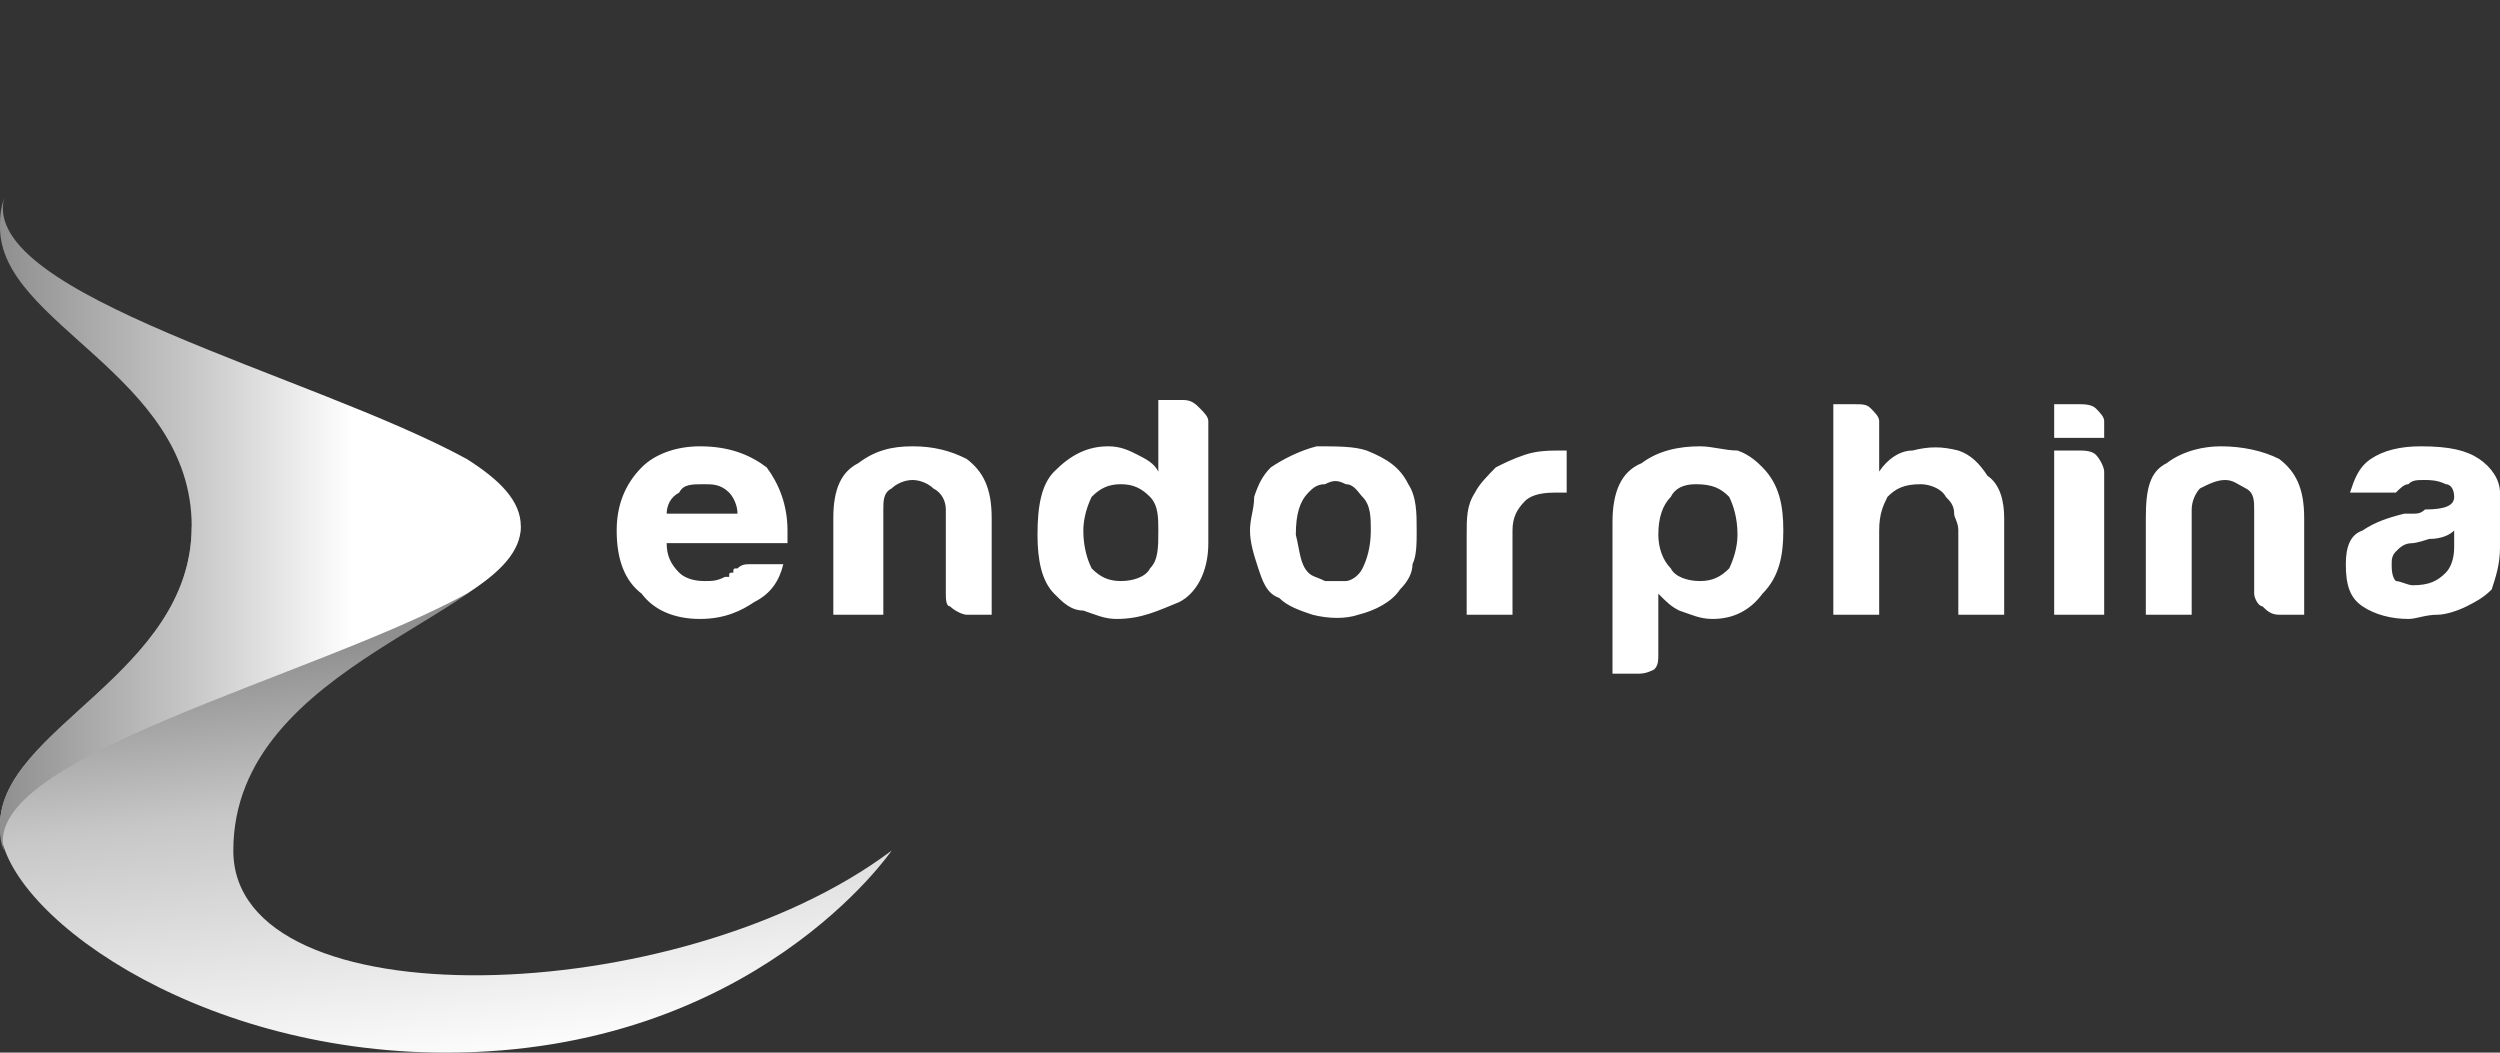
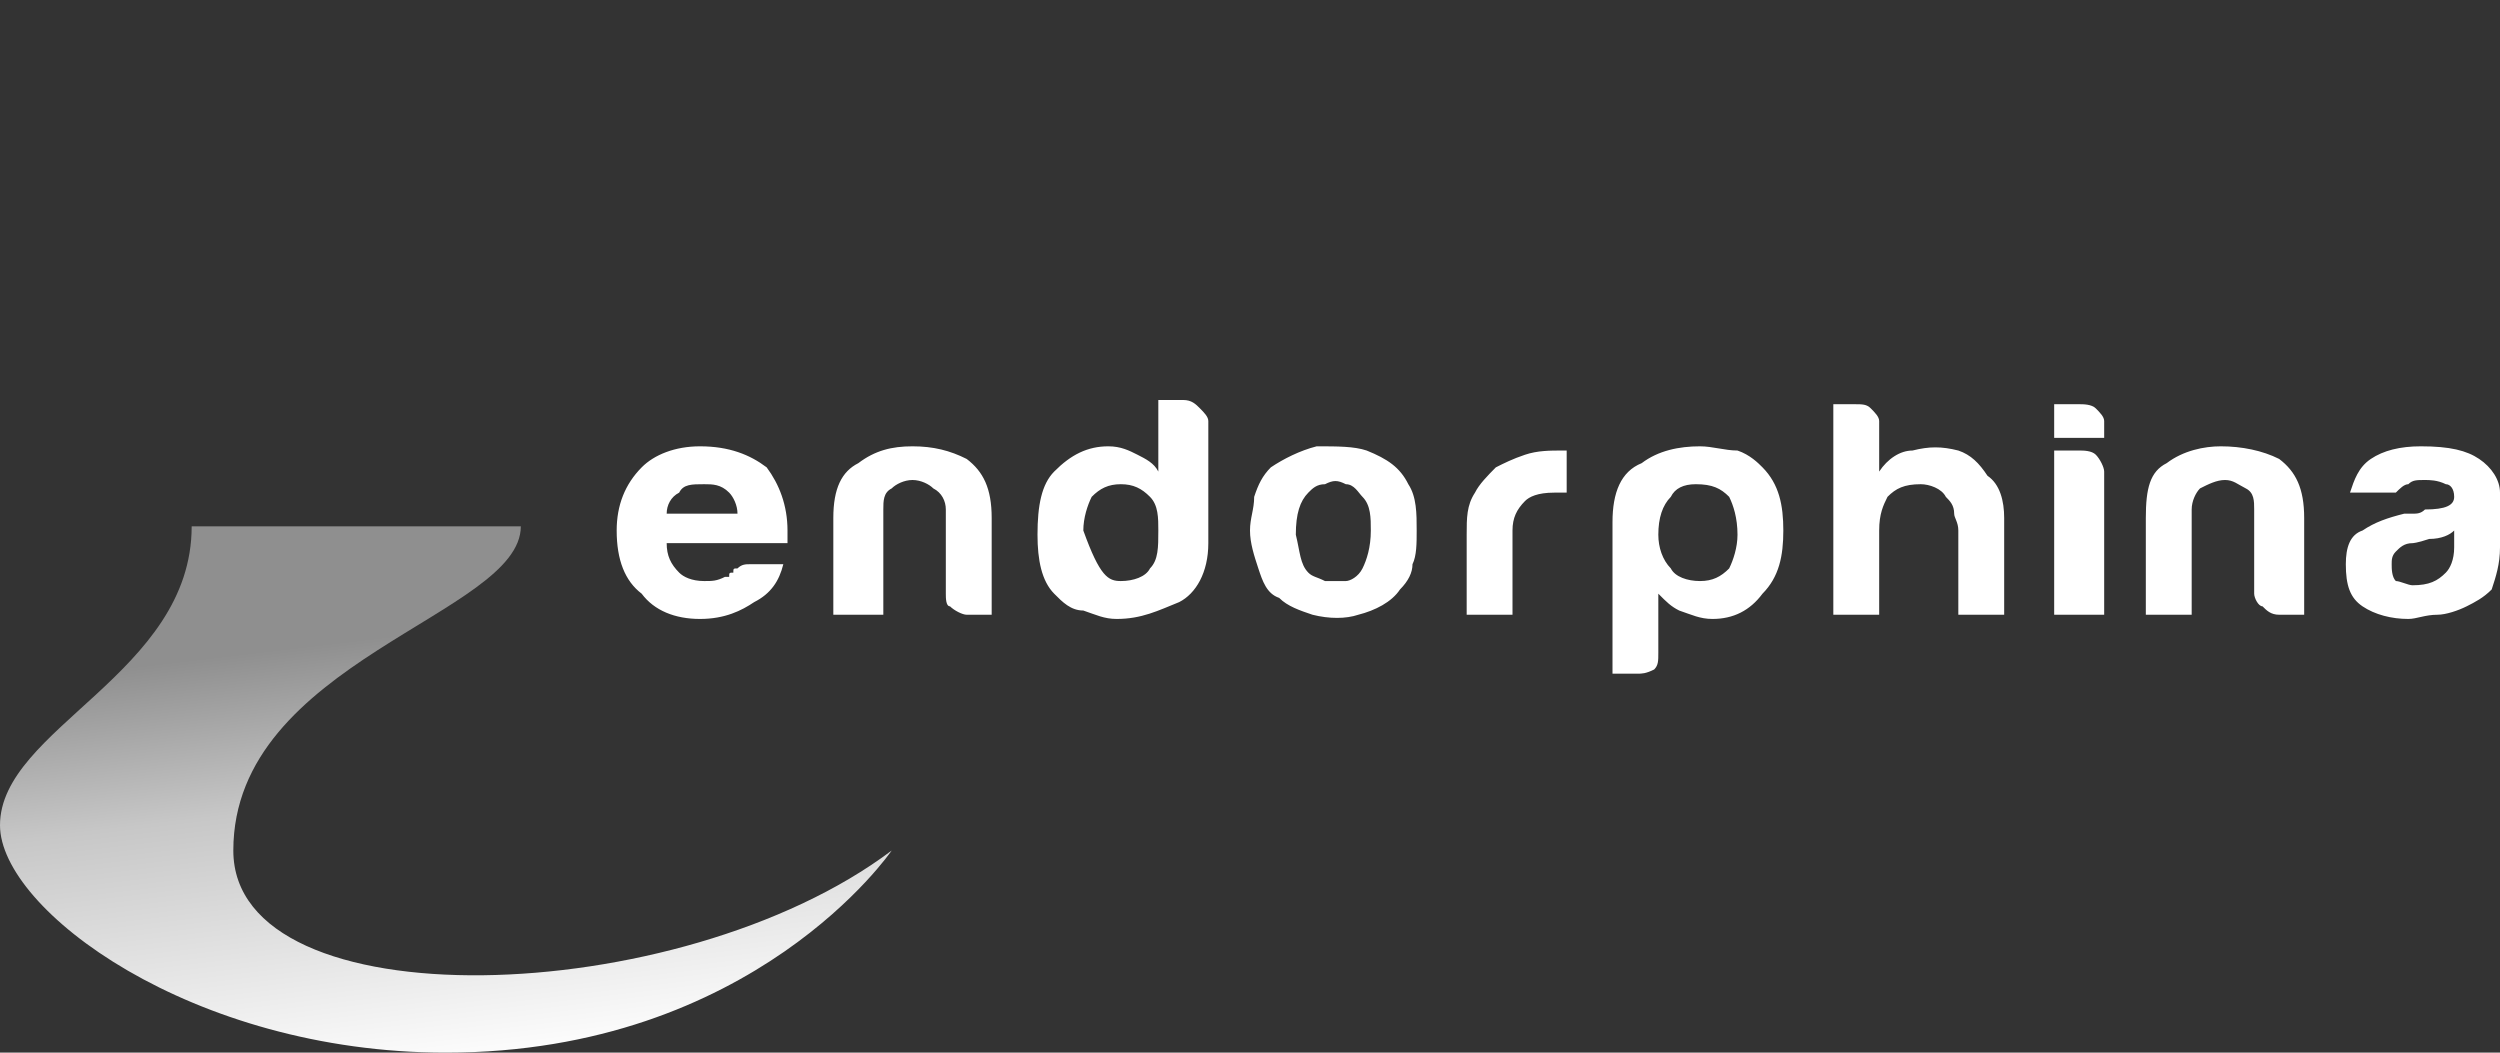
<svg xmlns="http://www.w3.org/2000/svg" width="76" height="32" viewBox="0 0 76 32" fill="none">
  <rect x="0" y="0" width="76" height="32" fill="#333333" stroke="none" />
  <path fill-rule="evenodd" clip-rule="evenodd" d="M27.107 25.856C27.107 25.856 22.927 32 13.553 32C5.827 32 0 27.648 0 25.088C0 22.144 5.827 20.48 5.827 16H15.833C15.833 18.688 7.093 20.096 7.093 25.856C7.093 31.104 20.647 30.72 27.107 25.856Z" fill="url(#paint0_linear)" />
-   <path fill-rule="evenodd" clip-rule="evenodd" d="M0.127 6.016C0 6.4 0 6.656 0 6.912C0 9.856 5.827 11.392 5.827 16C5.827 20.48 0 22.144 0 25.088C0 25.344 0 25.6 0.127 25.856C-0.633 23.04 9.5 20.608 14.187 18.048C15.2 17.408 15.833 16.768 15.833 16C15.833 15.232 15.2 14.592 14.187 13.952C9.5 11.392 -0.633 8.96 0.127 6.016Z" fill="url(#paint1_linear)" />
-   <path d="M22.8 17.152H23.813C23.687 17.664 23.433 18.048 22.927 18.304C22.547 18.56 22.04 18.816 21.28 18.816C20.52 18.816 19.887 18.56 19.507 18.048C19 17.664 18.747 17.024 18.747 16.128C18.747 15.36 19 14.72 19.507 14.208C19.887 13.824 20.52 13.568 21.28 13.568C22.167 13.568 22.8 13.824 23.307 14.208C23.687 14.72 23.94 15.36 23.94 16.128C23.94 16.256 23.94 16.256 23.94 16.256C23.94 16.384 23.94 16.384 23.94 16.384C23.94 16.512 23.94 16.512 23.94 16.512H20.267C20.267 16.896 20.393 17.152 20.647 17.408C20.773 17.536 21.027 17.664 21.407 17.664C21.66 17.664 21.787 17.664 22.04 17.536C22.04 17.536 22.04 17.536 22.167 17.536C22.167 17.408 22.167 17.408 22.293 17.408C22.293 17.28 22.293 17.28 22.42 17.28C22.547 17.152 22.673 17.152 22.8 17.152ZM20.267 15.616H22.42C22.42 15.36 22.293 15.104 22.167 14.976C21.913 14.72 21.66 14.72 21.407 14.72C21.027 14.72 20.773 14.72 20.647 14.976C20.393 15.104 20.267 15.36 20.267 15.616ZM30.147 18.688H29.387C29.26 18.688 29.007 18.56 28.88 18.432C28.753 18.432 28.753 18.176 28.753 18.048V15.488C28.753 15.232 28.627 14.976 28.373 14.848C28.247 14.72 27.993 14.592 27.74 14.592C27.487 14.592 27.233 14.72 27.107 14.848C26.853 14.976 26.853 15.232 26.853 15.488V18.688H25.333V15.744C25.333 14.848 25.587 14.336 26.093 14.08C26.6 13.696 27.107 13.568 27.74 13.568C28.373 13.568 28.88 13.696 29.387 13.952C29.893 14.336 30.147 14.848 30.147 15.744V18.688ZM35.213 12.16H35.973C36.227 12.16 36.353 12.288 36.48 12.416C36.607 12.544 36.733 12.672 36.733 12.8V16.512C36.733 17.408 36.353 18.048 35.847 18.304C35.213 18.56 34.707 18.816 33.947 18.816C33.567 18.816 33.313 18.688 32.933 18.56C32.553 18.56 32.3 18.304 32.047 18.048C31.667 17.664 31.54 17.024 31.54 16.256C31.54 15.36 31.667 14.72 32.047 14.336C32.553 13.824 33.06 13.568 33.693 13.568C34.073 13.568 34.327 13.696 34.58 13.824C34.833 13.952 35.087 14.08 35.213 14.336V12.16ZM32.933 16.128C32.933 16.64 33.06 17.024 33.187 17.28C33.44 17.536 33.693 17.664 34.073 17.664C34.453 17.664 34.833 17.536 34.96 17.28C35.213 17.024 35.213 16.64 35.213 16.128C35.213 15.744 35.213 15.36 34.96 15.104C34.707 14.848 34.453 14.72 34.073 14.72C33.693 14.72 33.44 14.848 33.187 15.104C33.06 15.36 32.933 15.744 32.933 16.128ZM38.887 18.176C38.507 18.048 38.38 17.664 38.253 17.28C38.127 16.896 38 16.512 38 16.128C38 15.744 38.127 15.488 38.127 15.104C38.253 14.72 38.38 14.464 38.633 14.208C39.013 13.952 39.52 13.696 40.027 13.568C40.66 13.568 41.167 13.568 41.547 13.696C42.18 13.952 42.56 14.208 42.813 14.72C43.067 15.104 43.067 15.616 43.067 16.128C43.067 16.512 43.067 16.896 42.94 17.152C42.94 17.408 42.813 17.664 42.56 17.92C42.307 18.304 41.8 18.56 41.293 18.688C40.913 18.816 40.407 18.816 39.9 18.688C39.52 18.56 39.14 18.432 38.887 18.176ZM39.773 14.976C39.52 15.232 39.393 15.616 39.393 16.256C39.52 16.768 39.52 17.152 39.773 17.408C39.9 17.536 40.027 17.536 40.28 17.664C40.407 17.664 40.66 17.664 40.913 17.664C41.04 17.664 41.293 17.536 41.42 17.28C41.547 17.024 41.673 16.64 41.673 16.128C41.673 15.744 41.673 15.36 41.42 15.104C41.293 14.976 41.167 14.72 40.913 14.72C40.66 14.592 40.533 14.592 40.28 14.72C40.027 14.72 39.9 14.848 39.773 14.976ZM44.587 18.688V16.256C44.587 15.744 44.587 15.36 44.84 14.976C44.967 14.72 45.22 14.464 45.473 14.208C45.727 14.08 45.98 13.952 46.36 13.824C46.74 13.696 47.12 13.696 47.5 13.696C47.5 13.696 47.5 13.696 47.627 13.696V14.976H47.247C46.74 14.976 46.487 15.104 46.36 15.232C46.107 15.488 45.98 15.744 45.98 16.128V18.688H44.587ZM50.413 19.84C50.413 20.096 50.413 20.224 50.287 20.352C50.033 20.48 49.907 20.48 49.78 20.48H49.02V15.872C49.02 14.976 49.273 14.336 49.907 14.08C50.413 13.696 51.047 13.568 51.68 13.568C52.06 13.568 52.44 13.696 52.82 13.696C53.2 13.824 53.453 14.08 53.58 14.208C54.087 14.72 54.213 15.36 54.213 16.128C54.213 16.896 54.087 17.536 53.58 18.048C53.2 18.56 52.693 18.816 52.06 18.816C51.68 18.816 51.427 18.688 51.047 18.56C50.793 18.432 50.667 18.304 50.413 18.048V19.84ZM52.82 16.256C52.82 15.744 52.693 15.36 52.567 15.104C52.313 14.848 52.06 14.72 51.553 14.72C51.173 14.72 50.92 14.848 50.793 15.104C50.54 15.36 50.413 15.744 50.413 16.256C50.413 16.64 50.54 17.024 50.793 17.28C50.92 17.536 51.3 17.664 51.68 17.664C52.06 17.664 52.313 17.536 52.567 17.28C52.693 17.024 52.82 16.64 52.82 16.256ZM59.153 15.104C59.027 14.848 58.647 14.72 58.393 14.72C57.887 14.72 57.633 14.848 57.38 15.104C57.253 15.36 57.127 15.616 57.127 16.128V18.688H55.733V12.288H56.367C56.62 12.288 56.747 12.288 56.873 12.416C57 12.544 57.127 12.672 57.127 12.8V14.336C57.38 13.952 57.76 13.696 58.14 13.696C58.647 13.568 59.027 13.568 59.533 13.696C59.913 13.824 60.167 14.08 60.42 14.464C60.8 14.72 60.927 15.232 60.927 15.744V18.688H59.533V16.128C59.533 15.872 59.407 15.744 59.407 15.616C59.407 15.36 59.28 15.232 59.153 15.104ZM62.447 13.696H63.207C63.333 13.696 63.587 13.696 63.713 13.824C63.84 13.952 63.967 14.208 63.967 14.336V18.688H62.447V13.696ZM62.447 12.288H63.207C63.333 12.288 63.587 12.288 63.713 12.416C63.84 12.544 63.967 12.672 63.967 12.8V13.312H62.447V12.288ZM70.047 18.688H69.287C69.033 18.688 68.907 18.56 68.78 18.432C68.653 18.432 68.527 18.176 68.527 18.048V15.488C68.527 15.232 68.527 14.976 68.273 14.848C68.02 14.72 67.893 14.592 67.64 14.592C67.387 14.592 67.133 14.72 66.88 14.848C66.753 14.976 66.627 15.232 66.627 15.488V18.688H65.233V15.744C65.233 14.848 65.36 14.336 65.867 14.08C66.373 13.696 67.007 13.568 67.513 13.568C68.147 13.568 68.78 13.696 69.287 13.952C69.793 14.336 70.047 14.848 70.047 15.744V18.688ZM74.607 16.128C74.48 16.256 74.227 16.384 73.847 16.384C73.467 16.512 73.34 16.512 73.34 16.512C73.087 16.512 72.96 16.64 72.833 16.768C72.707 16.896 72.707 17.024 72.707 17.152C72.707 17.28 72.707 17.536 72.833 17.664C72.96 17.664 73.213 17.792 73.34 17.792C73.847 17.792 74.1 17.664 74.353 17.408C74.48 17.28 74.607 17.024 74.607 16.64V16.128ZM74.987 18.432C74.733 18.56 74.353 18.688 74.1 18.688C73.72 18.688 73.467 18.816 73.213 18.816C72.707 18.816 72.2 18.688 71.82 18.432C71.44 18.176 71.313 17.792 71.313 17.152C71.313 16.64 71.44 16.256 71.82 16.128C72.2 15.872 72.58 15.744 73.087 15.616C73.213 15.616 73.213 15.616 73.34 15.616C73.467 15.616 73.593 15.616 73.72 15.488C74.353 15.488 74.607 15.36 74.607 15.104C74.607 14.848 74.48 14.72 74.353 14.72C74.1 14.592 73.847 14.592 73.72 14.592C73.467 14.592 73.34 14.592 73.213 14.72C73.087 14.72 72.96 14.848 72.833 14.976H71.44C71.567 14.592 71.693 14.208 72.073 13.952C72.453 13.696 72.96 13.568 73.593 13.568C74.48 13.568 74.987 13.696 75.367 13.952C75.747 14.208 76 14.592 76 14.976V16.64C76 17.152 75.873 17.536 75.747 17.92C75.493 18.176 75.24 18.304 74.987 18.432Z" fill="white" />
+   <path d="M22.8 17.152H23.813C23.687 17.664 23.433 18.048 22.927 18.304C22.547 18.56 22.04 18.816 21.28 18.816C20.52 18.816 19.887 18.56 19.507 18.048C19 17.664 18.747 17.024 18.747 16.128C18.747 15.36 19 14.72 19.507 14.208C19.887 13.824 20.52 13.568 21.28 13.568C22.167 13.568 22.8 13.824 23.307 14.208C23.687 14.72 23.94 15.36 23.94 16.128C23.94 16.256 23.94 16.256 23.94 16.256C23.94 16.384 23.94 16.384 23.94 16.384C23.94 16.512 23.94 16.512 23.94 16.512H20.267C20.267 16.896 20.393 17.152 20.647 17.408C20.773 17.536 21.027 17.664 21.407 17.664C21.66 17.664 21.787 17.664 22.04 17.536C22.04 17.536 22.04 17.536 22.167 17.536C22.167 17.408 22.167 17.408 22.293 17.408C22.293 17.28 22.293 17.28 22.42 17.28C22.547 17.152 22.673 17.152 22.8 17.152ZM20.267 15.616H22.42C22.42 15.36 22.293 15.104 22.167 14.976C21.913 14.72 21.66 14.72 21.407 14.72C21.027 14.72 20.773 14.72 20.647 14.976C20.393 15.104 20.267 15.36 20.267 15.616ZM30.147 18.688H29.387C29.26 18.688 29.007 18.56 28.88 18.432C28.753 18.432 28.753 18.176 28.753 18.048V15.488C28.753 15.232 28.627 14.976 28.373 14.848C28.247 14.72 27.993 14.592 27.74 14.592C27.487 14.592 27.233 14.72 27.107 14.848C26.853 14.976 26.853 15.232 26.853 15.488V18.688H25.333V15.744C25.333 14.848 25.587 14.336 26.093 14.08C26.6 13.696 27.107 13.568 27.74 13.568C28.373 13.568 28.88 13.696 29.387 13.952C29.893 14.336 30.147 14.848 30.147 15.744V18.688ZM35.213 12.16H35.973C36.227 12.16 36.353 12.288 36.48 12.416C36.607 12.544 36.733 12.672 36.733 12.8V16.512C36.733 17.408 36.353 18.048 35.847 18.304C35.213 18.56 34.707 18.816 33.947 18.816C33.567 18.816 33.313 18.688 32.933 18.56C32.553 18.56 32.3 18.304 32.047 18.048C31.667 17.664 31.54 17.024 31.54 16.256C31.54 15.36 31.667 14.72 32.047 14.336C32.553 13.824 33.06 13.568 33.693 13.568C34.073 13.568 34.327 13.696 34.58 13.824C34.833 13.952 35.087 14.08 35.213 14.336V12.16ZM32.933 16.128C33.44 17.536 33.693 17.664 34.073 17.664C34.453 17.664 34.833 17.536 34.96 17.28C35.213 17.024 35.213 16.64 35.213 16.128C35.213 15.744 35.213 15.36 34.96 15.104C34.707 14.848 34.453 14.72 34.073 14.72C33.693 14.72 33.44 14.848 33.187 15.104C33.06 15.36 32.933 15.744 32.933 16.128ZM38.887 18.176C38.507 18.048 38.38 17.664 38.253 17.28C38.127 16.896 38 16.512 38 16.128C38 15.744 38.127 15.488 38.127 15.104C38.253 14.72 38.38 14.464 38.633 14.208C39.013 13.952 39.52 13.696 40.027 13.568C40.66 13.568 41.167 13.568 41.547 13.696C42.18 13.952 42.56 14.208 42.813 14.72C43.067 15.104 43.067 15.616 43.067 16.128C43.067 16.512 43.067 16.896 42.94 17.152C42.94 17.408 42.813 17.664 42.56 17.92C42.307 18.304 41.8 18.56 41.293 18.688C40.913 18.816 40.407 18.816 39.9 18.688C39.52 18.56 39.14 18.432 38.887 18.176ZM39.773 14.976C39.52 15.232 39.393 15.616 39.393 16.256C39.52 16.768 39.52 17.152 39.773 17.408C39.9 17.536 40.027 17.536 40.28 17.664C40.407 17.664 40.66 17.664 40.913 17.664C41.04 17.664 41.293 17.536 41.42 17.28C41.547 17.024 41.673 16.64 41.673 16.128C41.673 15.744 41.673 15.36 41.42 15.104C41.293 14.976 41.167 14.72 40.913 14.72C40.66 14.592 40.533 14.592 40.28 14.72C40.027 14.72 39.9 14.848 39.773 14.976ZM44.587 18.688V16.256C44.587 15.744 44.587 15.36 44.84 14.976C44.967 14.72 45.22 14.464 45.473 14.208C45.727 14.08 45.98 13.952 46.36 13.824C46.74 13.696 47.12 13.696 47.5 13.696C47.5 13.696 47.5 13.696 47.627 13.696V14.976H47.247C46.74 14.976 46.487 15.104 46.36 15.232C46.107 15.488 45.98 15.744 45.98 16.128V18.688H44.587ZM50.413 19.84C50.413 20.096 50.413 20.224 50.287 20.352C50.033 20.48 49.907 20.48 49.78 20.48H49.02V15.872C49.02 14.976 49.273 14.336 49.907 14.08C50.413 13.696 51.047 13.568 51.68 13.568C52.06 13.568 52.44 13.696 52.82 13.696C53.2 13.824 53.453 14.08 53.58 14.208C54.087 14.72 54.213 15.36 54.213 16.128C54.213 16.896 54.087 17.536 53.58 18.048C53.2 18.56 52.693 18.816 52.06 18.816C51.68 18.816 51.427 18.688 51.047 18.56C50.793 18.432 50.667 18.304 50.413 18.048V19.84ZM52.82 16.256C52.82 15.744 52.693 15.36 52.567 15.104C52.313 14.848 52.06 14.72 51.553 14.72C51.173 14.72 50.92 14.848 50.793 15.104C50.54 15.36 50.413 15.744 50.413 16.256C50.413 16.64 50.54 17.024 50.793 17.28C50.92 17.536 51.3 17.664 51.68 17.664C52.06 17.664 52.313 17.536 52.567 17.28C52.693 17.024 52.82 16.64 52.82 16.256ZM59.153 15.104C59.027 14.848 58.647 14.72 58.393 14.72C57.887 14.72 57.633 14.848 57.38 15.104C57.253 15.36 57.127 15.616 57.127 16.128V18.688H55.733V12.288H56.367C56.62 12.288 56.747 12.288 56.873 12.416C57 12.544 57.127 12.672 57.127 12.8V14.336C57.38 13.952 57.76 13.696 58.14 13.696C58.647 13.568 59.027 13.568 59.533 13.696C59.913 13.824 60.167 14.08 60.42 14.464C60.8 14.72 60.927 15.232 60.927 15.744V18.688H59.533V16.128C59.533 15.872 59.407 15.744 59.407 15.616C59.407 15.36 59.28 15.232 59.153 15.104ZM62.447 13.696H63.207C63.333 13.696 63.587 13.696 63.713 13.824C63.84 13.952 63.967 14.208 63.967 14.336V18.688H62.447V13.696ZM62.447 12.288H63.207C63.333 12.288 63.587 12.288 63.713 12.416C63.84 12.544 63.967 12.672 63.967 12.8V13.312H62.447V12.288ZM70.047 18.688H69.287C69.033 18.688 68.907 18.56 68.78 18.432C68.653 18.432 68.527 18.176 68.527 18.048V15.488C68.527 15.232 68.527 14.976 68.273 14.848C68.02 14.72 67.893 14.592 67.64 14.592C67.387 14.592 67.133 14.72 66.88 14.848C66.753 14.976 66.627 15.232 66.627 15.488V18.688H65.233V15.744C65.233 14.848 65.36 14.336 65.867 14.08C66.373 13.696 67.007 13.568 67.513 13.568C68.147 13.568 68.78 13.696 69.287 13.952C69.793 14.336 70.047 14.848 70.047 15.744V18.688ZM74.607 16.128C74.48 16.256 74.227 16.384 73.847 16.384C73.467 16.512 73.34 16.512 73.34 16.512C73.087 16.512 72.96 16.64 72.833 16.768C72.707 16.896 72.707 17.024 72.707 17.152C72.707 17.28 72.707 17.536 72.833 17.664C72.96 17.664 73.213 17.792 73.34 17.792C73.847 17.792 74.1 17.664 74.353 17.408C74.48 17.28 74.607 17.024 74.607 16.64V16.128ZM74.987 18.432C74.733 18.56 74.353 18.688 74.1 18.688C73.72 18.688 73.467 18.816 73.213 18.816C72.707 18.816 72.2 18.688 71.82 18.432C71.44 18.176 71.313 17.792 71.313 17.152C71.313 16.64 71.44 16.256 71.82 16.128C72.2 15.872 72.58 15.744 73.087 15.616C73.213 15.616 73.213 15.616 73.34 15.616C73.467 15.616 73.593 15.616 73.72 15.488C74.353 15.488 74.607 15.36 74.607 15.104C74.607 14.848 74.48 14.72 74.353 14.72C74.1 14.592 73.847 14.592 73.72 14.592C73.467 14.592 73.34 14.592 73.213 14.72C73.087 14.72 72.96 14.848 72.833 14.976H71.44C71.567 14.592 71.693 14.208 72.073 13.952C72.453 13.696 72.96 13.568 73.593 13.568C74.48 13.568 74.987 13.696 75.367 13.952C75.747 14.208 76 14.592 76 14.976V16.64C76 17.152 75.873 17.536 75.747 17.92C75.493 18.176 75.24 18.304 74.987 18.432Z" fill="white" />
  <defs>
    <linearGradient id="paint0_linear" x1="12.562" y1="15.452" x2="14.588" y2="32.498" gradientUnits="userSpaceOnUse">
      <stop stop-color="#8F8F8F" />
      <stop offset="0.22" stop-color="#8F8F8F" />
      <stop offset="0.502" stop-color="#C7C7C7" />
      <stop offset="1" stop-color="white" />
    </linearGradient>
    <linearGradient id="paint1_linear" x1="0" y1="15.985" x2="15.818" y2="15.985" gradientUnits="userSpaceOnUse">
      <stop stop-color="#8F8F8F" />
      <stop offset="0.369" stop-color="#C7C7C7" />
      <stop offset="0.678" stop-color="white" />
      <stop offset="1" stop-color="white" />
    </linearGradient>
  </defs>
</svg>